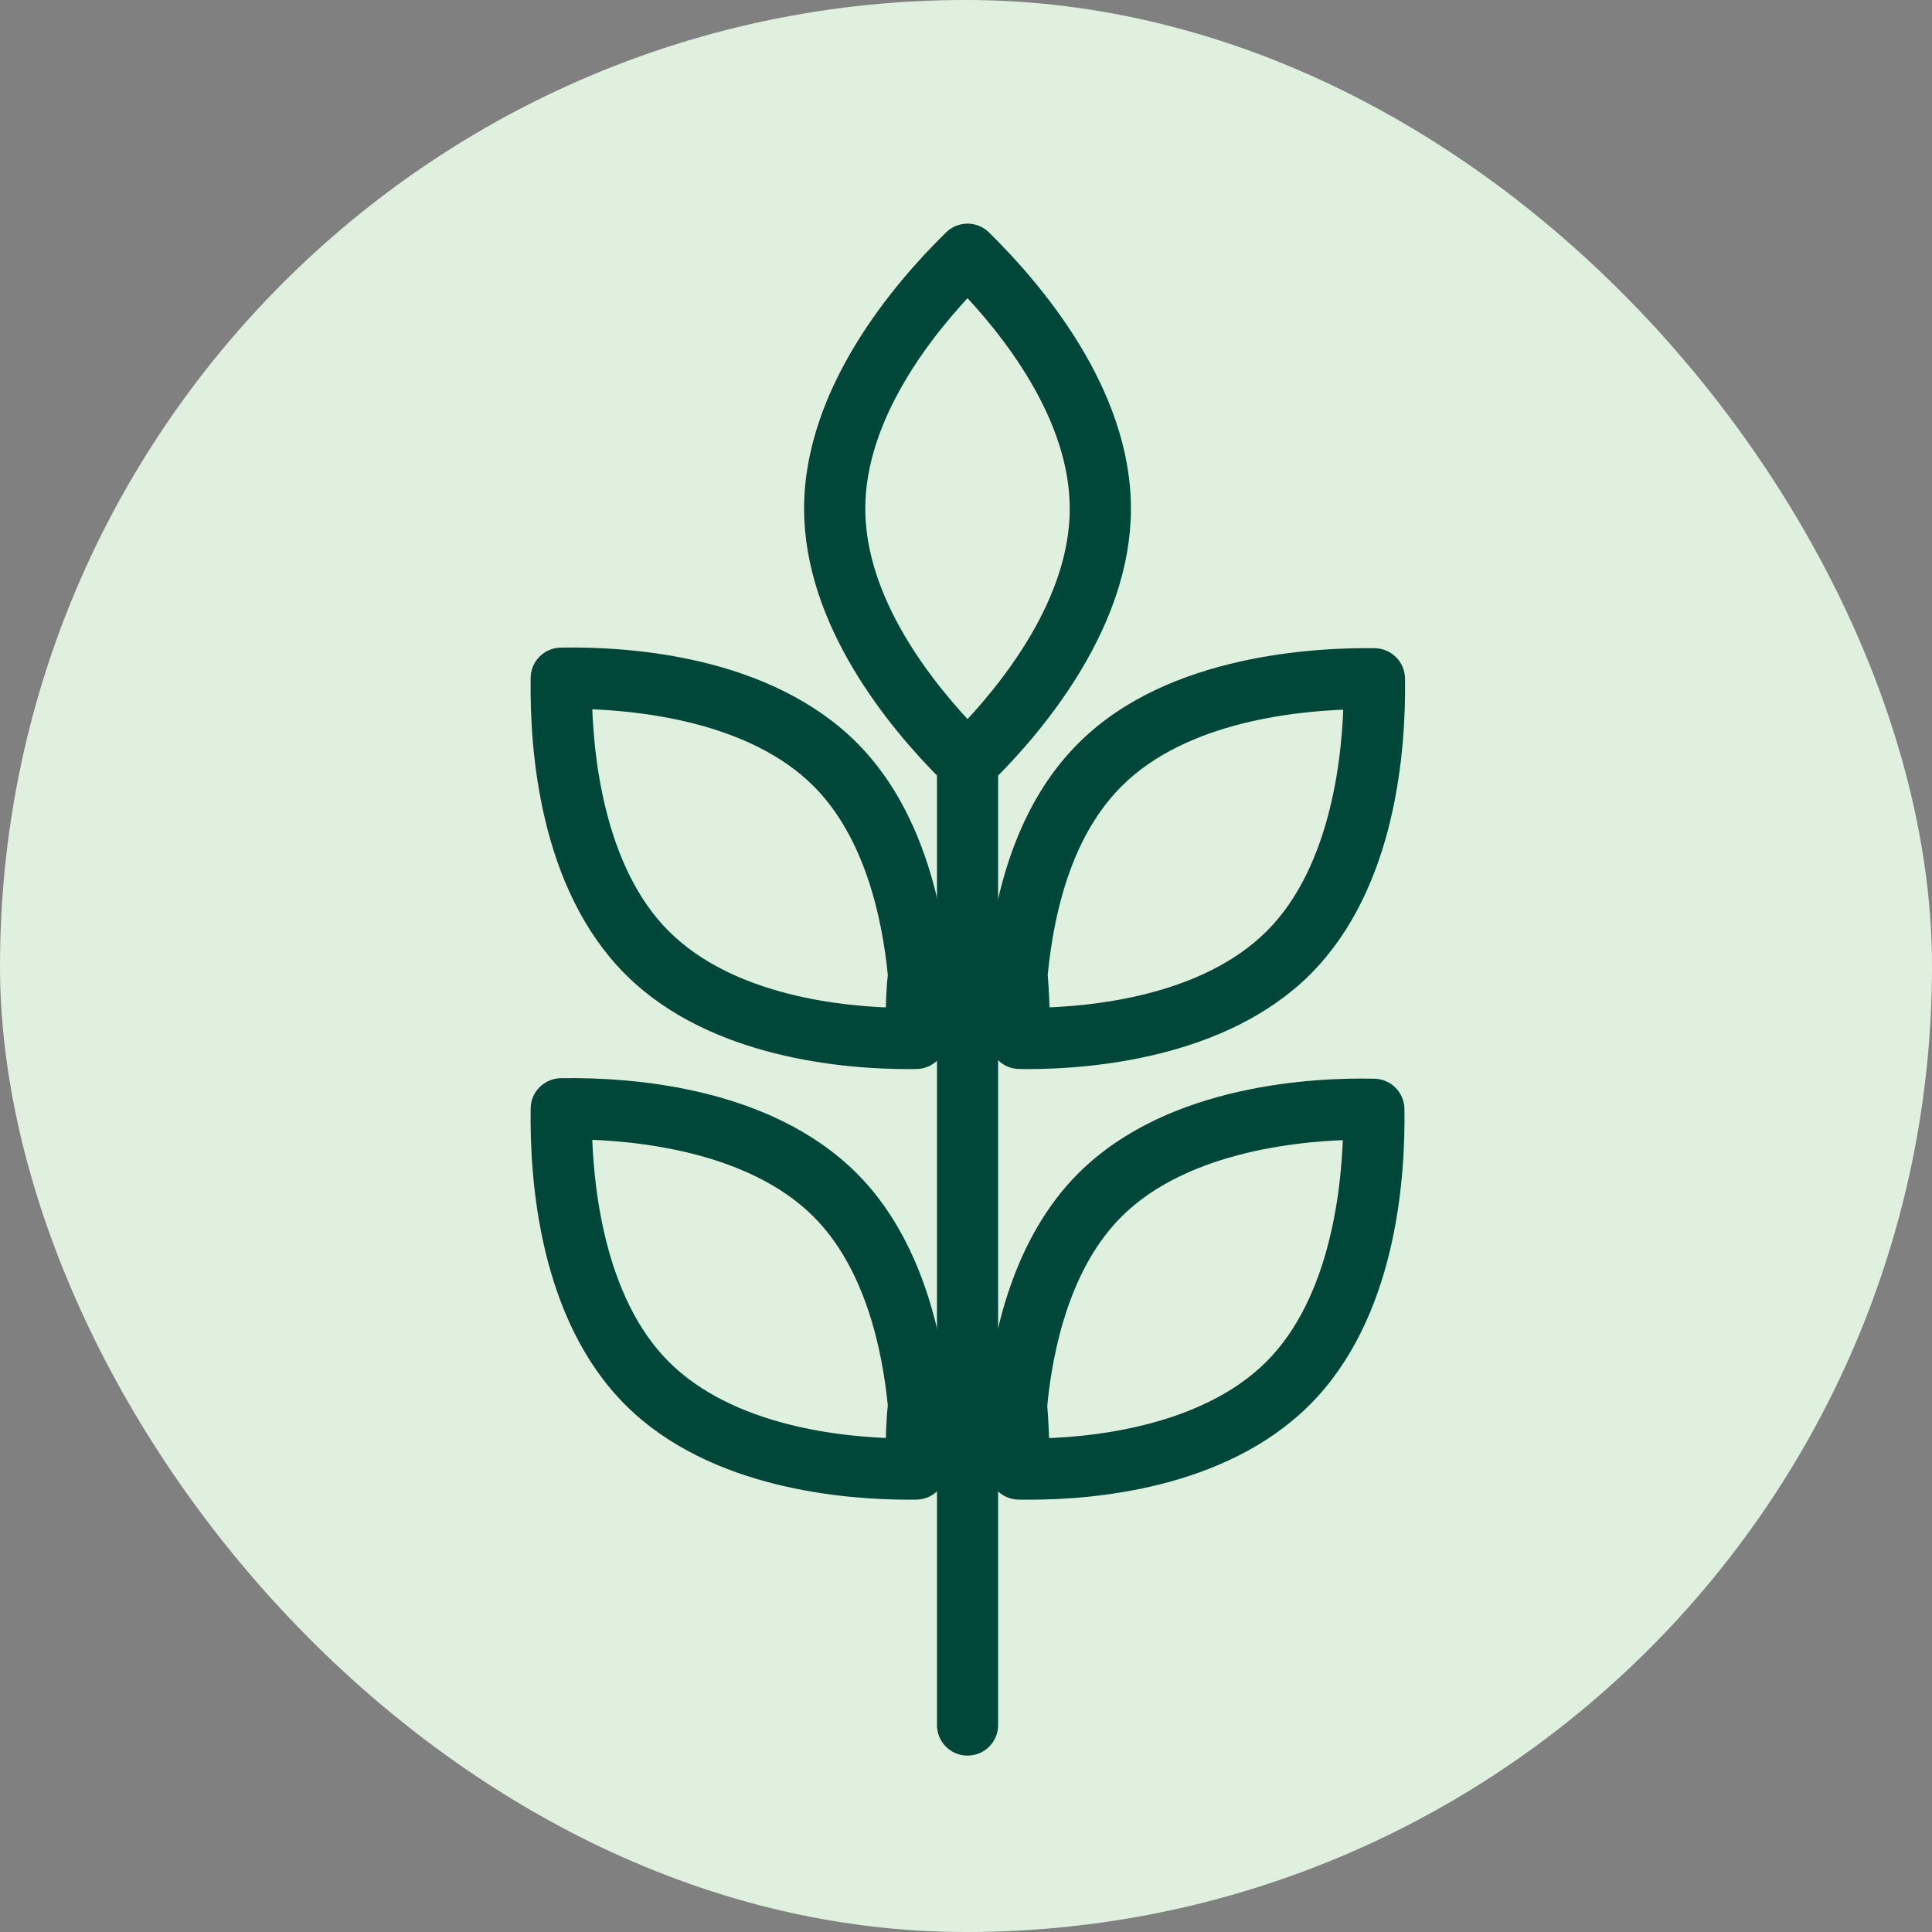
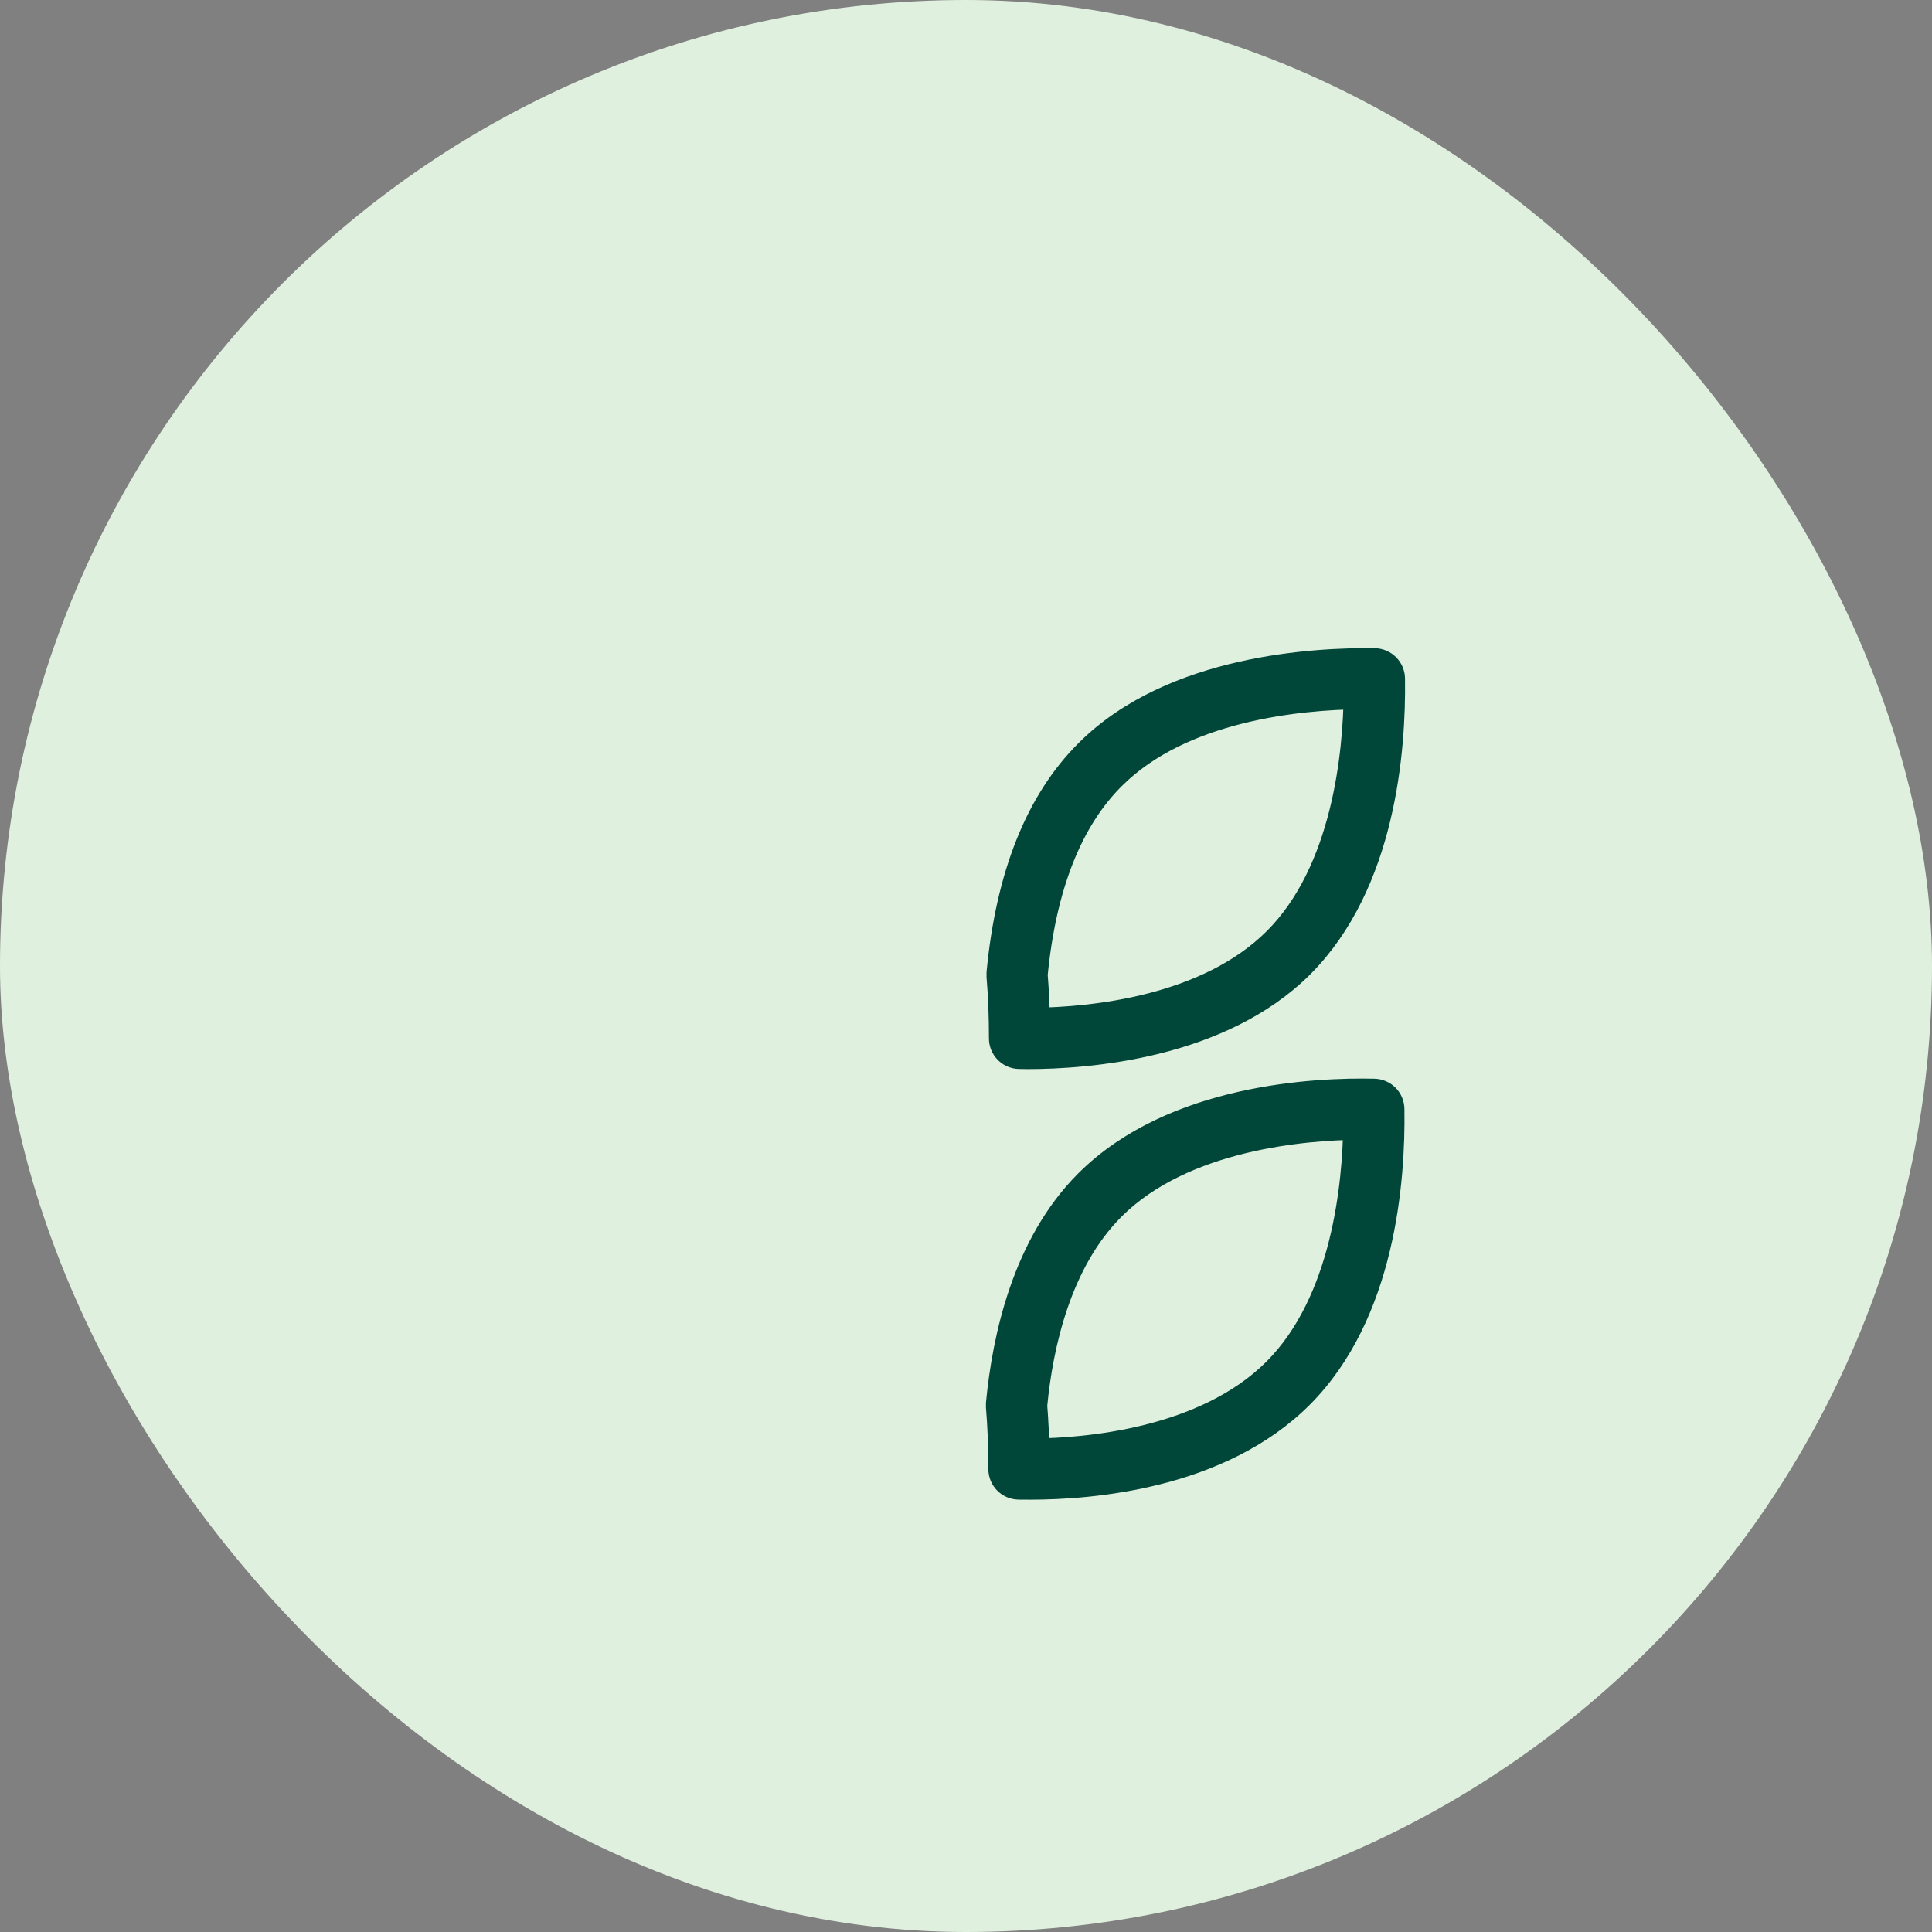
<svg xmlns="http://www.w3.org/2000/svg" width="30" height="30" viewBox="0 0 30 30" fill="none">
  <rect x="0" y="0" width="30" height="30" fill="#808080" stroke="none" />
  <rect width="30" height="30" rx="15" fill="#E0F0DF" />
  <path d="M21.337 17C20.45 16.98 18.241 17.076 16.919 18.398C15.97 19.346 15.657 20.771 15.559 21.801C15.558 21.815 15.558 21.827 15.559 21.84C15.585 22.148 15.597 22.466 15.597 22.811C15.597 22.934 15.694 23.033 15.818 23.036C15.871 23.037 15.931 23.037 15.996 23.037C16.951 23.037 18.924 22.874 20.16 21.638C21.416 20.382 21.575 18.332 21.558 17.222C21.556 17.1 21.459 17.003 21.337 17ZM19.842 21.32C18.729 22.433 16.858 22.58 16.047 22.587C16.043 22.322 16.03 22.07 16.011 21.824C16.102 20.87 16.39 19.563 17.238 18.716C18.355 17.598 20.277 17.454 21.108 17.448C21.098 18.386 20.93 20.232 19.842 21.32Z" fill="#004739" stroke="#004739" stroke-width="0.5" />
  <path d="M15.568 15.114C15.567 15.128 15.567 15.14 15.568 15.153C15.594 15.463 15.606 15.78 15.606 16.124C15.606 16.247 15.705 16.348 15.828 16.349C15.865 16.349 15.906 16.351 15.949 16.351C16.887 16.351 18.925 16.195 20.169 14.953C21.423 13.698 21.583 11.646 21.567 10.537C21.565 10.415 21.466 10.318 21.345 10.315C20.451 10.303 18.231 10.411 16.929 11.711C16.168 12.464 15.711 13.608 15.568 15.114ZM21.115 10.763C21.105 11.702 20.935 13.547 19.849 14.633C18.766 15.716 16.969 15.887 16.054 15.899C16.05 15.633 16.038 15.383 16.018 15.136C16.152 13.748 16.564 12.703 17.245 12.027C18.333 10.941 20.176 10.774 21.115 10.763Z" fill="#004739" stroke="#004739" stroke-width="0.5" />
-   <path d="M8.712 10.306C8.59 10.307 8.491 10.406 8.49 10.528C8.473 11.642 8.632 13.697 9.888 14.953C11.131 16.196 13.167 16.351 14.106 16.351C14.149 16.351 14.19 16.351 14.229 16.349C14.352 16.348 14.451 16.247 14.451 16.124C14.451 15.854 14.451 15.52 14.488 15.158C14.49 15.143 14.49 15.128 14.488 15.114C14.391 14.084 14.076 12.659 13.129 11.711C11.866 10.45 9.816 10.286 8.712 10.306ZM14.001 15.9C13.084 15.889 11.289 15.717 10.206 14.634C9.118 13.547 8.95 11.697 8.94 10.757C9.877 10.768 11.718 10.938 12.81 12.03C13.656 12.877 13.944 14.181 14.037 15.136C14.008 15.413 14.002 15.672 14.001 15.9Z" fill="#004739" stroke="#004739" stroke-width="0.5" />
-   <path d="M17.311 7.898C17.311 6.136 15.976 4.567 15.181 3.787C15.094 3.701 14.953 3.701 14.866 3.787C14.071 4.565 12.736 6.136 12.736 7.897C12.736 9.611 13.998 11.141 14.799 11.939V26.786C14.799 26.911 14.899 27.011 15.024 27.011C15.148 27.011 15.249 26.911 15.249 26.786V11.941C16.05 11.143 17.311 9.613 17.311 7.898ZM15.024 4.267C15.775 5.036 16.861 6.409 16.861 7.898C16.861 9.388 15.775 10.76 15.024 11.53C14.274 10.76 13.186 9.388 13.186 7.898C13.186 6.409 14.272 5.036 15.024 4.267Z" fill="#004739" stroke="#004739" stroke-width="0.5" />
-   <path d="M8.712 16.992C8.59 16.994 8.491 17.093 8.49 17.214C8.473 18.329 8.632 20.384 9.888 21.639C11.131 22.883 13.167 23.037 14.106 23.037C14.149 23.037 14.19 23.037 14.229 23.036C14.352 23.034 14.451 22.934 14.451 22.811C14.451 22.527 14.451 22.206 14.488 21.845C14.49 21.83 14.49 21.815 14.488 21.801C14.391 20.771 14.076 19.346 13.129 18.398C11.866 17.136 9.819 16.974 8.712 16.992ZM14.001 22.586C13.084 22.574 11.289 22.403 10.206 21.32C9.12 20.234 8.95 18.383 8.94 17.442C9.877 17.453 11.718 17.624 12.81 18.716C13.656 19.562 13.944 20.867 14.037 21.821C14.008 22.1 14.002 22.359 14.001 22.586Z" fill="#004739" stroke="#004739" stroke-width="0.5" />
</svg>